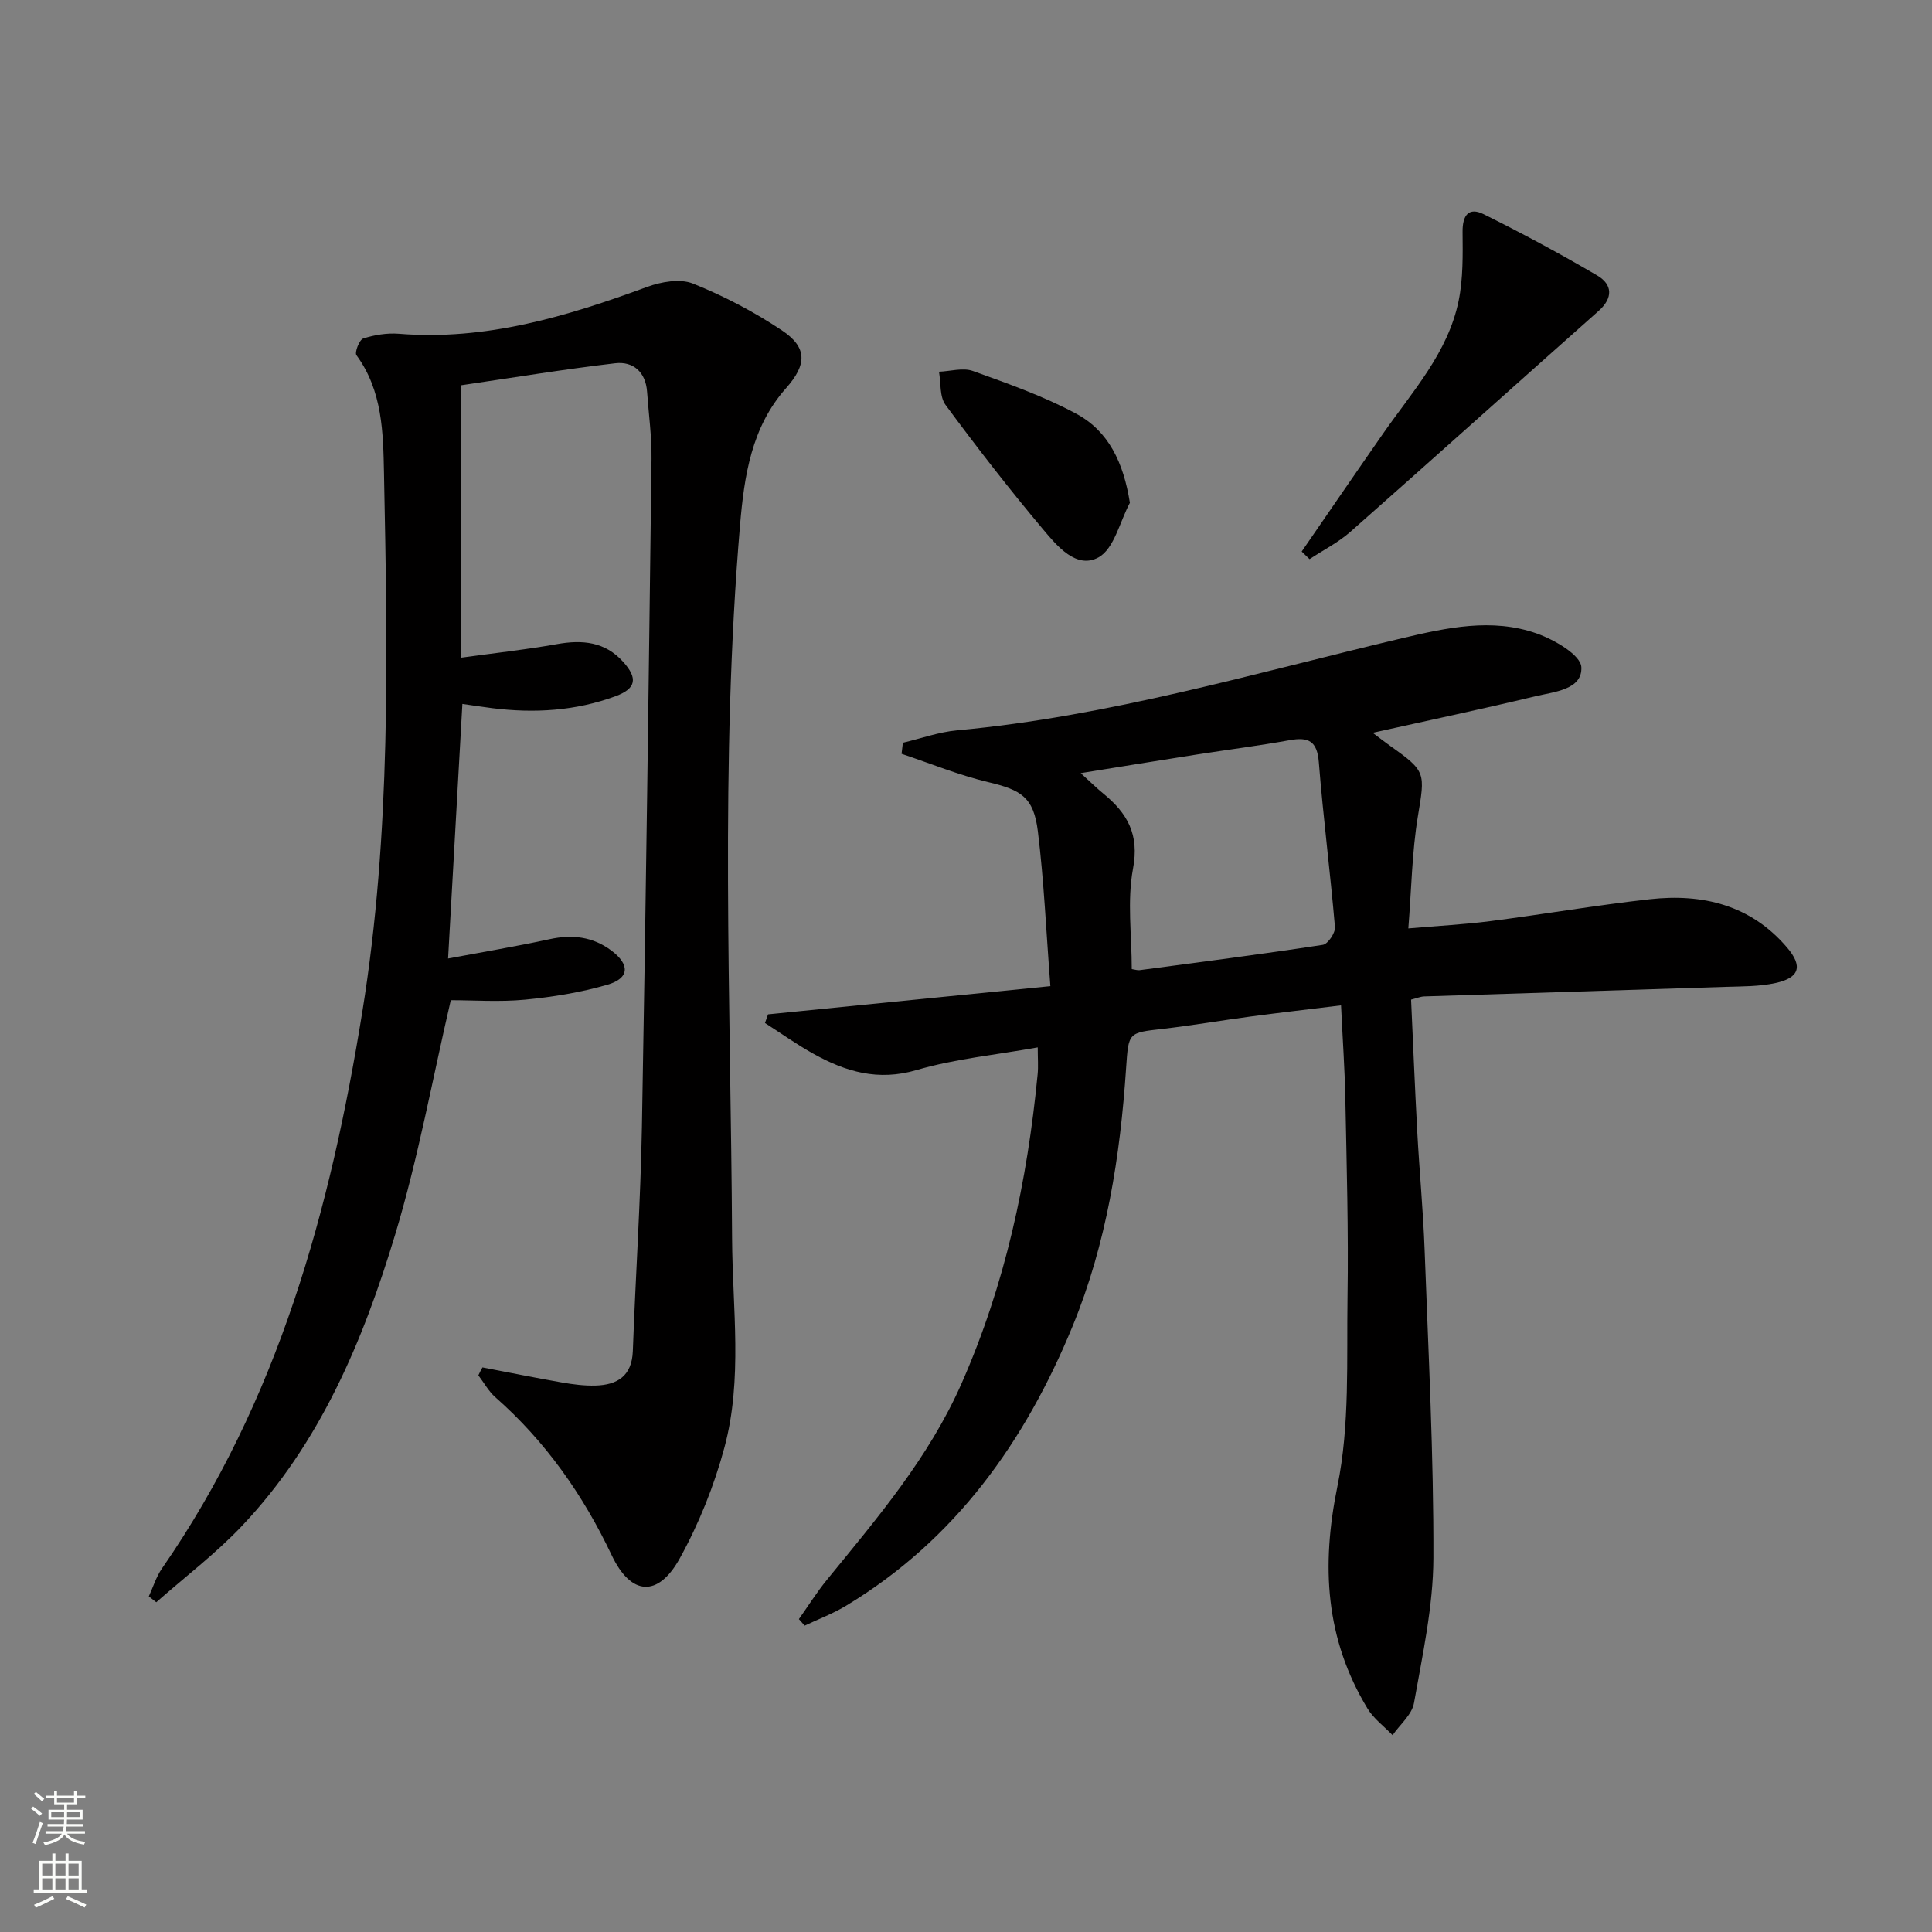
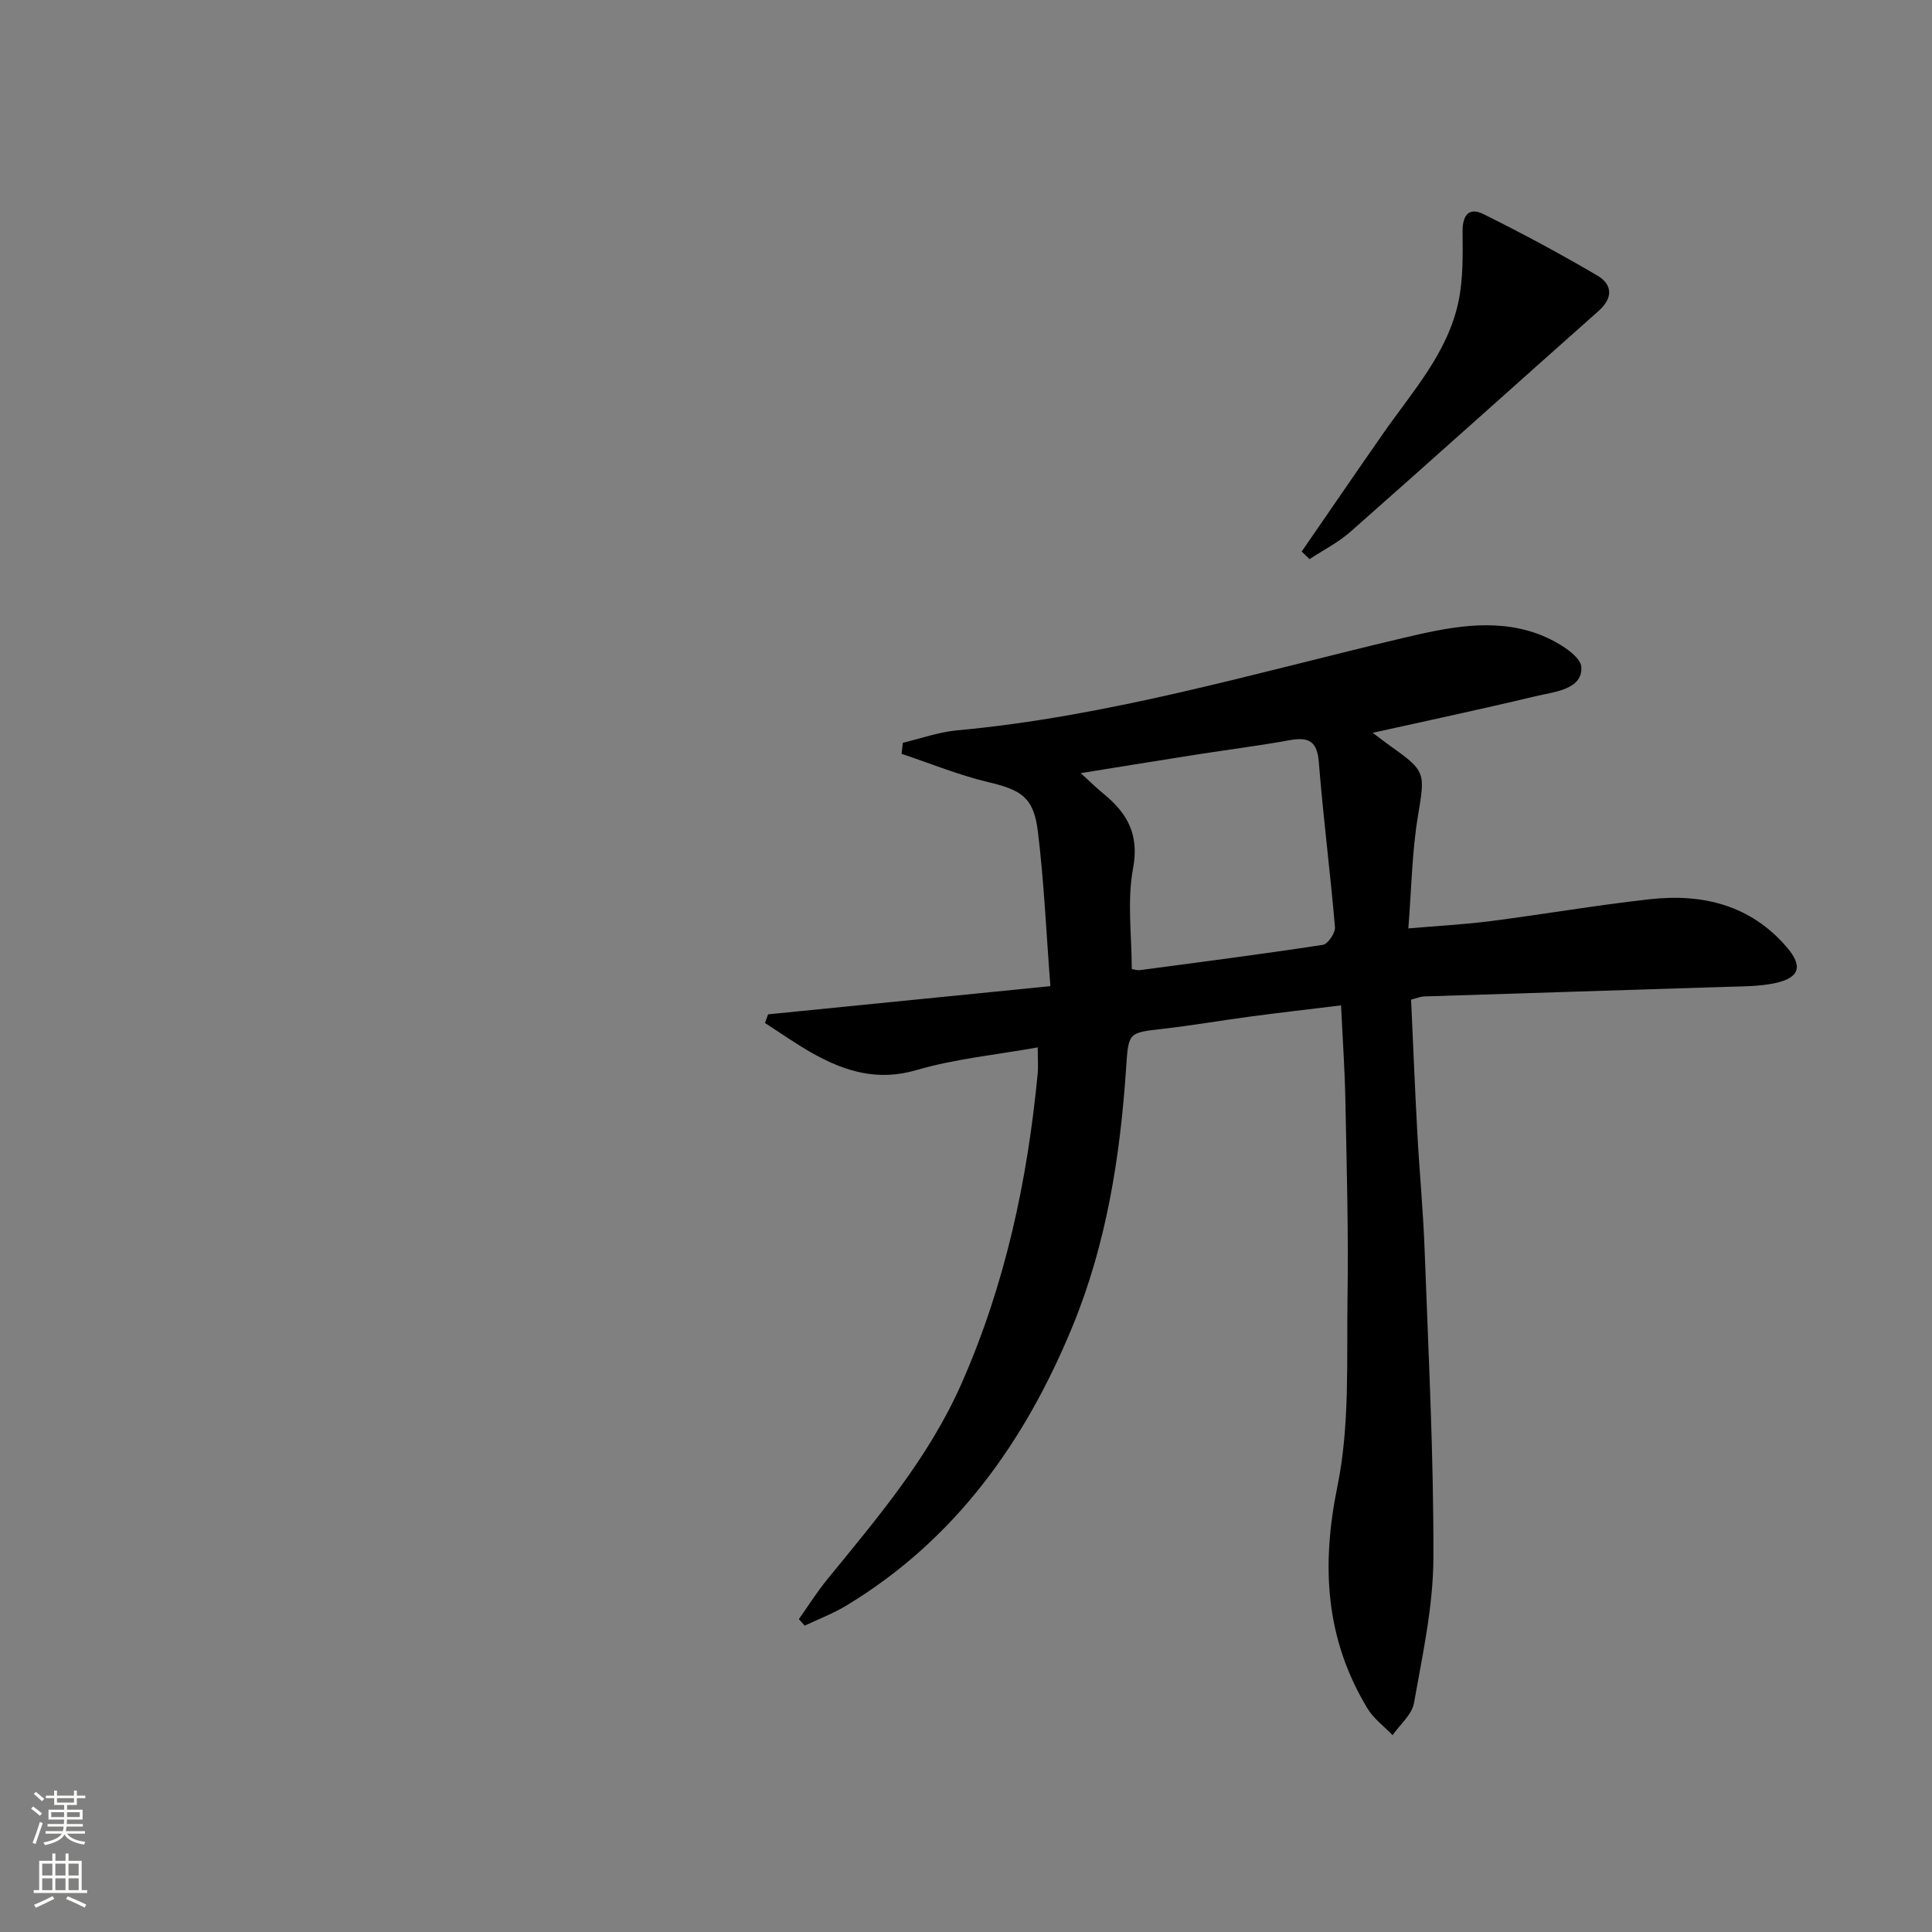
<svg xmlns="http://www.w3.org/2000/svg" enable-background="new 0 0 400 400" viewBox="0 0 400 400">
  <rect x="0" y="0" width="400" height="400" fill="#808080" stroke="none" />
  <g fill="#010000">
-     <path d="m99.89 283.11c5.49 1.05 10.96 2.16 16.46 3.12 2.28.4 4.62.7 6.93.64 4.54-.13 7.55-1.98 7.74-7.15.56-15.46 1.6-30.9 1.88-46.36.83-46.11 1.41-92.23 1.99-138.34.06-4.63-.59-9.28-.92-13.91-.29-4.11-2.89-6.34-6.61-5.9-10.67 1.25-21.27 3-31.92 4.56v56.4c6.87-.95 13.4-1.66 19.86-2.81 5.26-.94 9.95-.52 13.72 3.67 3.04 3.37 2.73 5.52-1.55 7.1-8.25 3.06-16.84 3.58-25.54 2.49-1.96-.25-3.92-.55-6.2-.88-.98 17.39-1.94 34.53-2.96 52.71 7.19-1.35 14.14-2.51 21.02-4 4.68-1.02 8.93-.53 12.78 2.35 3.9 2.92 3.77 5.75-.83 7.08-5.53 1.6-11.31 2.54-17.05 3.09-5.25.5-10.59.11-15.36.11-3.79 16.28-6.73 32.63-11.49 48.44-6.65 22.06-15.55 43.31-31.75 60.41-5.42 5.73-11.8 10.56-17.74 15.8-.51-.4-1.03-.81-1.54-1.21.89-1.94 1.52-4.05 2.72-5.78 24.08-34.73 34.86-74.23 41.48-115.23 5.98-37 5.23-74.3 4.49-111.56-.17-8.39-.3-17.05-5.7-24.41-.42-.57.6-3.21 1.41-3.46 2.32-.74 4.91-1.17 7.34-.98 18.04 1.46 34.78-3.57 51.4-9.69 2.91-1.07 6.82-1.77 9.49-.71 6.42 2.57 12.67 5.85 18.43 9.69 5.36 3.57 5.18 7.12.87 11.98-7.18 8.07-8.66 18.23-9.52 28.31-4.18 49.22-1.92 98.54-1.65 147.81.08 14.45 2.22 29.02-1.58 43.18-2.13 7.94-5.29 15.8-9.26 22.99-4.5 8.13-10.11 7.71-14.08-.66-5.94-12.52-13.69-23.56-24.11-32.73-1.4-1.24-2.34-3-3.5-4.52.25-.57.55-1.1.85-1.64z" />
    <path d="m186.93 153.78c3.74-.88 7.43-2.22 11.22-2.57 31.42-2.88 61.57-11.84 92.08-19.06 9.27-2.19 18.67-4.27 27.95-.99 3.62 1.28 9.09 4.44 9.22 6.97.24 4.67-5.65 5.1-9.54 6.03-11.04 2.65-22.15 5-33.66 7.56 1.38 1.03 2.51 1.92 3.69 2.76 7.41 5.24 7.15 5.52 5.66 14.58-1.21 7.33-1.31 14.84-1.97 23.16 6.2-.54 11.59-.82 16.92-1.5 11.03-1.42 22-3.31 33.05-4.54 10.94-1.22 20.9 1.17 28.42 9.97 3.32 3.88 2.63 6.28-2.35 7.37-3.37.74-6.92.69-10.4.8-20.78.68-41.56 1.3-62.35 1.98-.8.03-1.59.38-2.72.66.42 9.19.79 18.29 1.28 27.39.44 8.13 1.22 16.25 1.52 24.38.78 21.28 1.89 42.57 1.82 63.85-.04 10.02-2.26 20.07-4.02 30.02-.42 2.4-2.9 4.44-4.43 6.65-1.75-1.83-3.92-3.41-5.2-5.53-8.71-14.41-9.6-29.48-6.22-46 2.59-12.67 1.89-26.08 2.09-39.17.21-13.65-.18-27.32-.45-40.98-.12-6.29-.57-12.58-.89-19.42-6.38.78-12.56 1.49-18.73 2.31-6.08.81-12.13 1.86-18.23 2.56-7.09.81-7.04.69-7.54 8.08-1.22 18.32-4.06 36.37-11.06 53.42-9.82 23.91-24.3 44.28-46.9 57.92-2.71 1.64-5.72 2.77-8.59 4.13-.4-.45-.8-.9-1.2-1.35 1.94-2.73 3.72-5.59 5.84-8.18 10.4-12.76 21.03-25.18 27.83-40.58 9.05-20.52 13.63-41.94 15.76-64.05.16-1.62.02-3.27.02-5.56-8.62 1.55-17.07 2.35-25.07 4.69-7.99 2.35-14.7.34-21.37-3.37-3.46-1.92-6.7-4.24-10.03-6.37.21-.6.42-1.19.64-1.79 19.18-1.92 38.36-3.83 58.45-5.84-.87-11.26-1.32-21.7-2.59-32.04-.87-7.09-3.47-8.58-10.24-10.19-6.11-1.45-12-3.87-17.98-5.87.1-.76.18-1.52.27-2.29zm47.39 46.86c.69.1 1.18.28 1.63.22 12.65-1.68 25.32-3.31 37.93-5.24 1.05-.16 2.62-2.49 2.51-3.68-.97-11.39-2.44-22.75-3.34-34.14-.35-4.39-2.14-5.26-6.05-4.55-6.36 1.15-12.78 1.96-19.17 2.96-7.77 1.22-15.52 2.48-24.08 3.86 2.03 1.84 3.31 3.12 4.7 4.25 4.94 4.04 7.47 8.42 6.13 15.51-1.25 6.71-.26 13.84-.26 20.81z" />
    <path d="m269.5 114.19c5.62-8.15 11.2-16.31 16.86-24.43 6.05-8.69 13.42-16.71 15.63-27.46.95-4.64.86-9.55.82-14.33-.03-3.4 1.28-5.15 4.35-3.63 7.99 3.97 15.86 8.19 23.55 12.71 3.14 1.85 3.3 4.63.26 7.33-17.15 15.22-34.19 30.55-51.38 45.72-2.52 2.22-5.62 3.79-8.46 5.66-.55-.53-1.09-1.05-1.63-1.57z" />
-     <path d="m233.93 104.1c-2.09 3.9-3.25 9.51-6.5 11.3-4.55 2.5-8.58-2.35-11.47-5.8-7.02-8.35-13.71-16.98-20.19-25.76-1.26-1.7-.95-4.56-1.36-6.88 2.35-.09 4.96-.89 7.02-.15 7.27 2.62 14.65 5.21 21.43 8.87 6.68 3.61 9.75 10.1 11.07 18.42z" />
  </g>
  <path d="m6.44 374.46.42-.45c.65.47 1.27.95 1.85 1.44l-.45.49c-.65-.56-1.25-1.06-1.82-1.48m.93 7.33-.63-.26c.55-1.36 1.05-2.8 1.52-4.33.19.1.38.19.59.27-.46 1.29-.95 2.73-1.48 4.32m-.38-10.38.44-.42c.43.34 1.01.82 1.74 1.44l-.49.49c-.53-.51-1.09-1.01-1.69-1.51m2.5.35h1.72v-1.04h.59v1.04h3.52v-1.04h.59v1.04h1.75v.53h-1.75v1.42h-2.03v.97h3.22v2.03h-3.24c0 .35-.01.66-.03.93h3.32v.53h-3.37c-.03.27-.08.58-.15.94h3.96v.53h-3.71c.67.92 1.93 1.48 3.79 1.68-.13.24-.23.44-.29.59-2.13-.38-3.48-1.08-4.04-2.12-.43.97-1.77 1.72-4.03 2.23-.09-.19-.2-.37-.33-.55 2.1-.42 3.37-1.03 3.81-1.83h-3.36v-.53h3.58c.08-.29.13-.61.16-.94h-3.33v-.53h3.39c.02-.27.04-.58.04-.93h-3.23v-2.03h3.25v-.97h-2.07v-1.42h-1.73zm1.12 3.44v1h2.65c.01-.3.02-.44.01-.4v-.25-.35zm1.19-2h3.52v-.91h-3.52zm4.71 2h-2.63v.59c0 .15-.01.28-.01.4h2.64z" fill="#fbfcfa" />
  <path d="m13.56 383.74h.63v1.52h2.72v6.07h1.13v.6h-11.06v-.6h1.13v-6.07h2.73v-1.52h.63v1.52h2.1v-1.52zm-2.69 8.83.38.56c-1.24.63-2.53 1.25-3.85 1.85-.1-.21-.21-.42-.34-.63 1.36-.55 2.63-1.15 3.81-1.78m-2.13-4.27h2.1v-2.45h-2.1zm0 3.04h2.1v-2.46h-2.1zm2.72-3.04h2.1v-2.45h-2.1zm0 3.04h2.1v-2.46h-2.1zm6.07 3.6c-1.41-.71-2.7-1.3-3.86-1.78l.35-.56c1.45.62 2.75 1.19 3.84 1.72zm-1.25-9.09h-2.1v2.45h2.1zm-2.09 5.49h2.1v-2.46h-2.1z" fill="#fbfcfa" />
</svg>